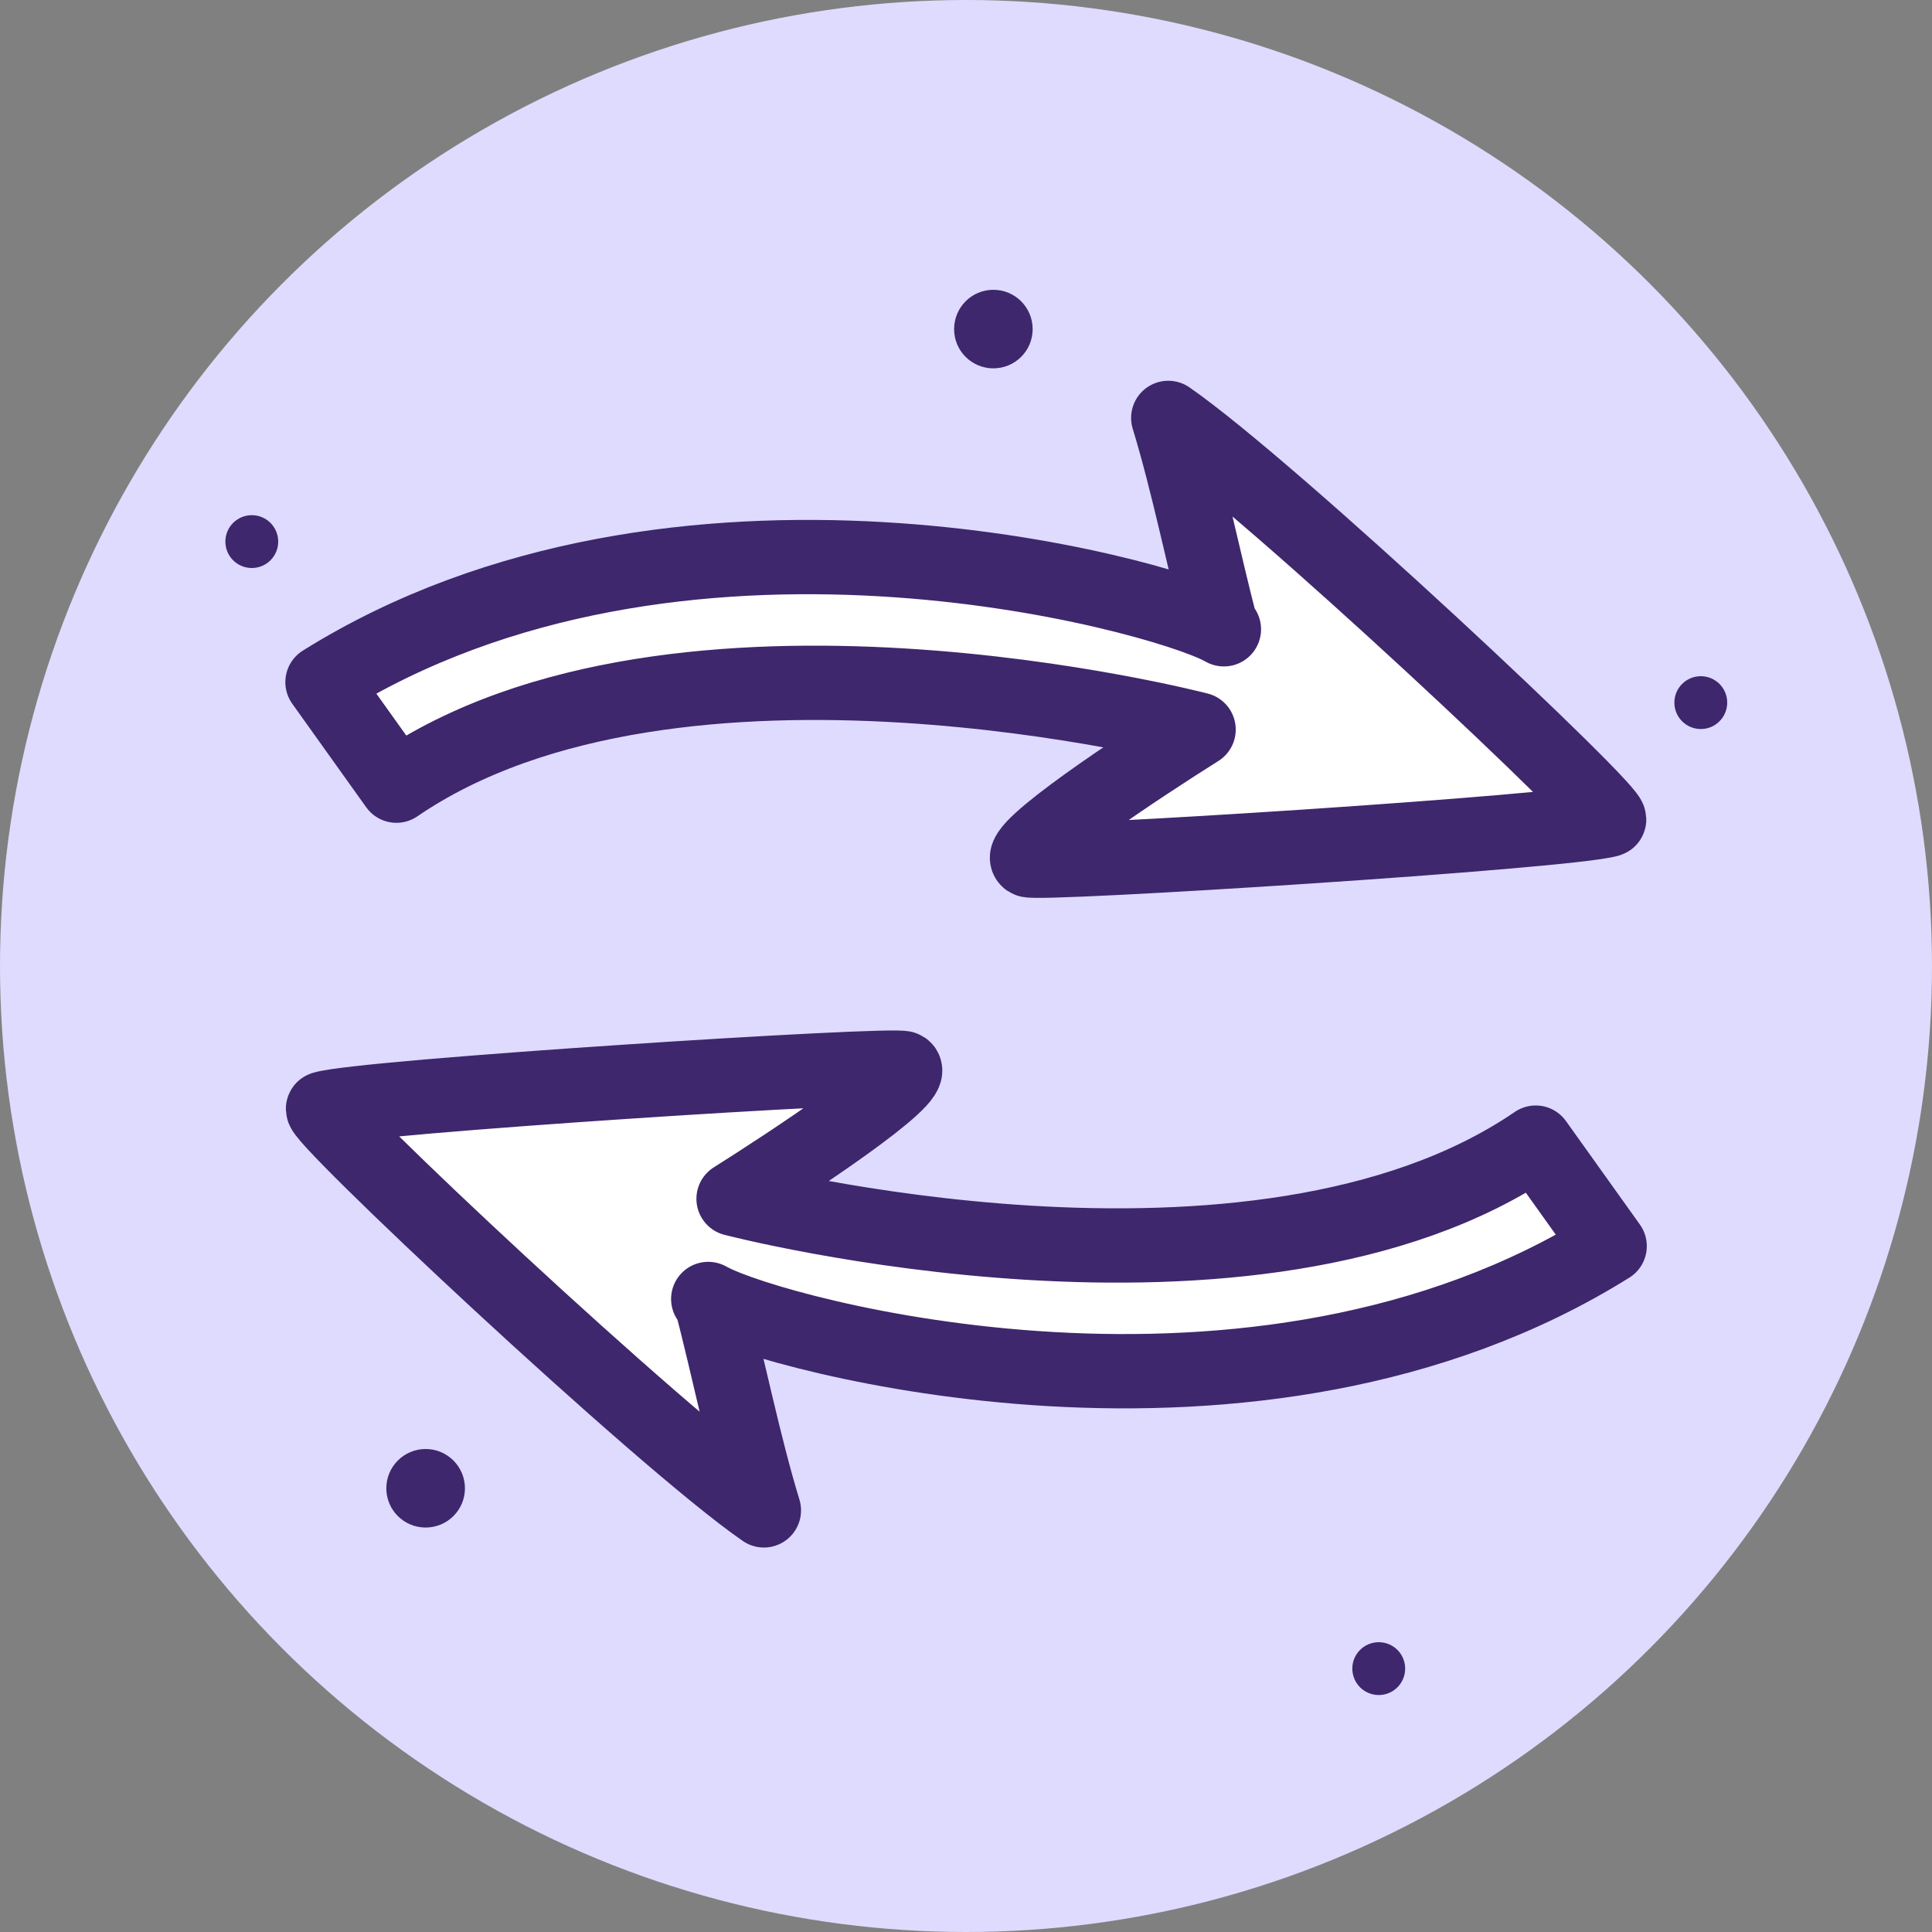
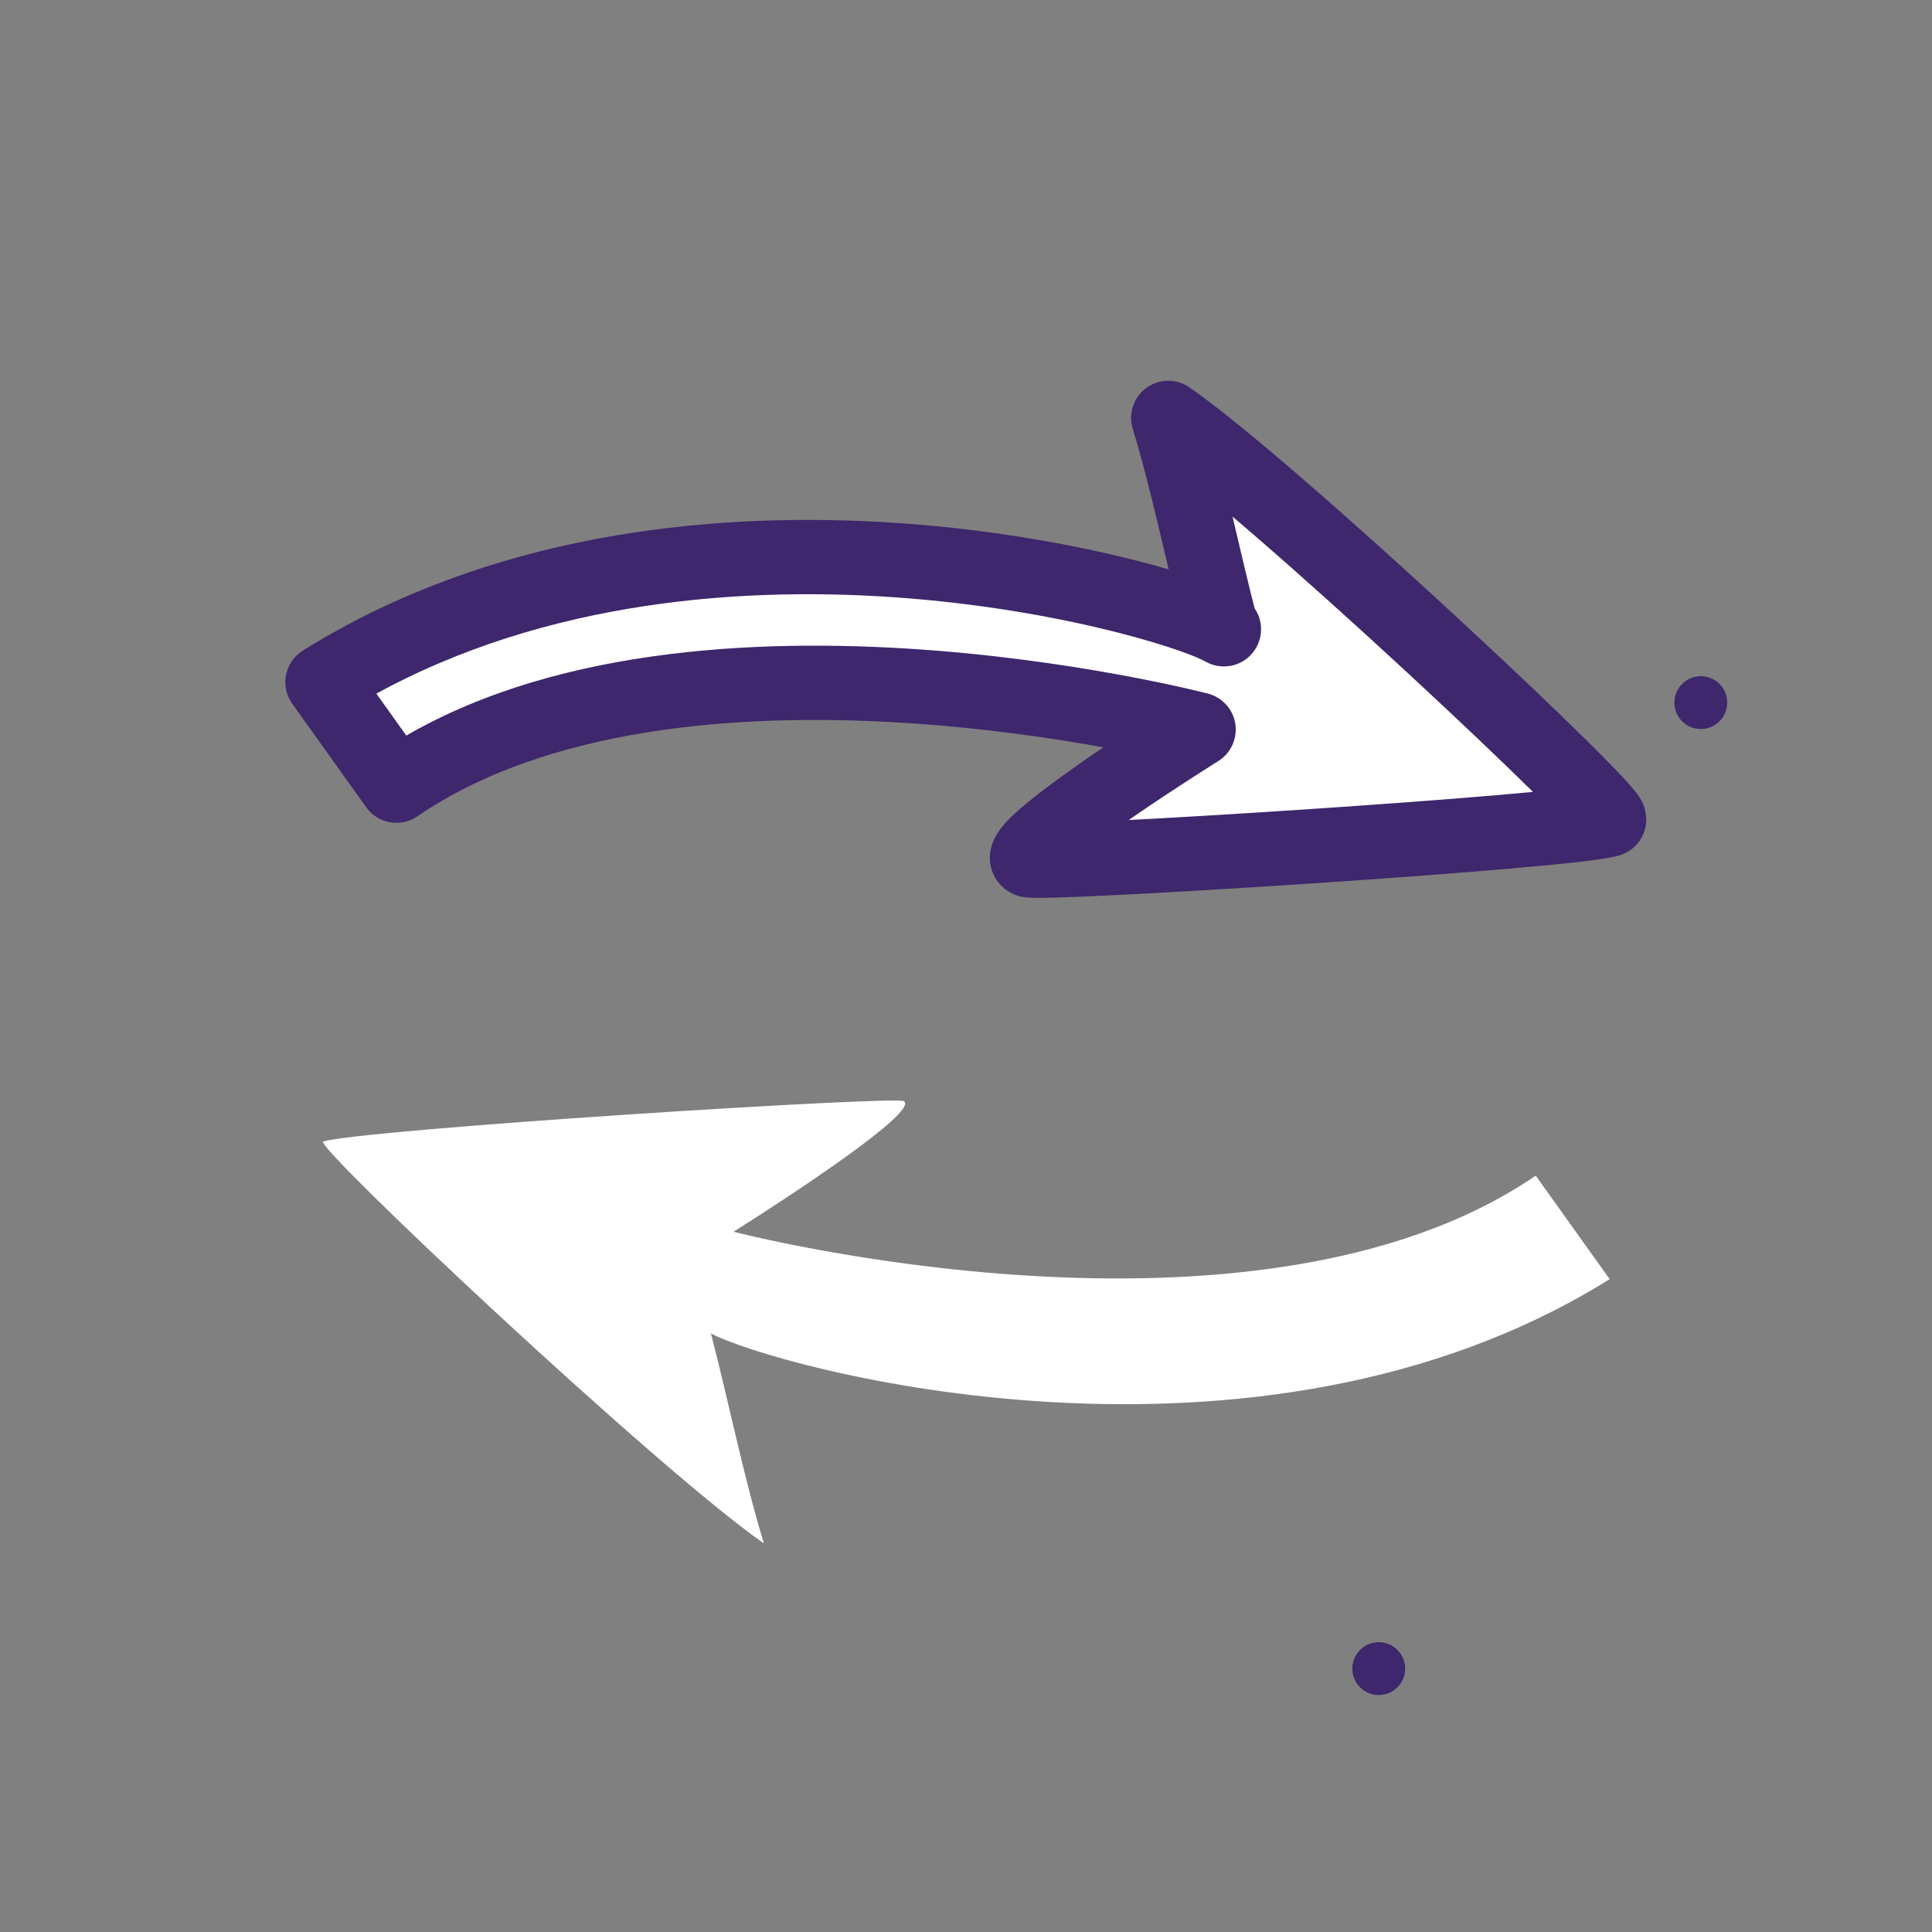
<svg xmlns="http://www.w3.org/2000/svg" width="26" height="26" viewBox="0 0 26 26" fill="none">
  <rect x="0" y="0" width="26" height="26" fill="#808080" stroke="none" />
-   <circle cx="13" cy="13" r="13" fill="#DEDBFF" />
  <path d="M4.35 15.362C4.206 15.41 8.882 19.804 10.28 20.77C10.012 19.894 9.8 18.836 9.567 17.944C9.348 17.828 10.099 18.228 9.567 17.944C10.422 18.4 16.888 20.197 21.662 17.214L20.667 15.821C16.888 18.407 9.872 16.576 9.872 16.576C10.609 16.113 12.374 14.955 12.164 14.819C12.064 14.743 4.871 15.2 4.35 15.362Z" fill="white" />
  <path d="M21.652 10.551C21.796 10.503 17.12 6.109 15.722 5.143C15.99 6.019 16.202 7.077 16.435 7.969C16.654 8.085 15.903 7.685 16.435 7.969C15.579 7.514 9.114 5.716 4.34 8.699L5.335 10.092C9.114 7.506 16.13 9.337 16.13 9.337C15.393 9.8 13.628 10.958 13.838 11.094C13.938 11.17 21.131 10.713 21.652 10.551Z" fill="white" />
  <path d="M16.435 8.45C16.202 7.558 15.99 6.5 15.722 5.624C17.12 6.59 21.796 10.984 21.652 11.032C21.131 11.194 13.938 11.65 13.838 11.575C13.628 11.439 15.393 10.281 16.13 9.818C16.13 9.818 9.114 7.987 5.335 10.573L4.34 9.18C9.114 6.197 15.579 7.994 16.435 8.45ZM16.435 8.45C15.903 8.166 16.654 8.566 16.435 8.45Z" stroke="#3E276C" stroke-linecap="round" stroke-linejoin="round" />
-   <path d="M9.567 17.5C9.8 18.392 10.012 19.451 10.28 20.326C8.882 19.36 4.206 14.966 4.35 14.918C4.871 14.757 12.064 14.3 12.164 14.376C12.374 14.511 10.609 15.669 9.872 16.133C9.872 16.133 16.888 17.963 20.667 15.377L21.662 16.77C16.888 19.753 10.422 17.956 9.567 17.5ZM9.567 17.5C10.099 17.784 9.348 17.384 9.567 17.5Z" stroke="#3E276C" stroke-linecap="round" stroke-linejoin="round" />
-   <path d="M5.728 20.557C6.02 20.557 6.257 20.321 6.257 20.029C6.257 19.737 6.02 19.5 5.728 19.5C5.436 19.5 5.199 19.737 5.199 20.029C5.199 20.321 5.436 20.557 5.728 20.557Z" fill="#3E276C" />
-   <path d="M13.368 4.957C13.661 4.957 13.897 4.721 13.897 4.429C13.897 4.137 13.661 3.9 13.368 3.9C13.076 3.9 12.84 4.137 12.84 4.429C12.84 4.721 13.076 4.957 13.368 4.957Z" fill="#3E276C" />
  <path d="M18.555 22.811C18.751 22.811 18.91 22.652 18.91 22.455C18.91 22.259 18.751 22.1 18.555 22.1C18.358 22.1 18.199 22.259 18.199 22.455C18.199 22.652 18.358 22.811 18.555 22.811Z" fill="#3E276C" />
  <path d="M22.889 9.811C23.085 9.811 23.244 9.652 23.244 9.455C23.244 9.259 23.085 9.1 22.889 9.1C22.692 9.1 22.533 9.259 22.533 9.455C22.533 9.652 22.692 9.811 22.889 9.811Z" fill="#3E276C" />
-   <path d="M3.389 7.644C3.585 7.644 3.744 7.485 3.744 7.289C3.744 7.092 3.585 6.933 3.389 6.933C3.192 6.933 3.033 7.092 3.033 7.289C3.033 7.485 3.192 7.644 3.389 7.644Z" fill="#3E276C" />
</svg>